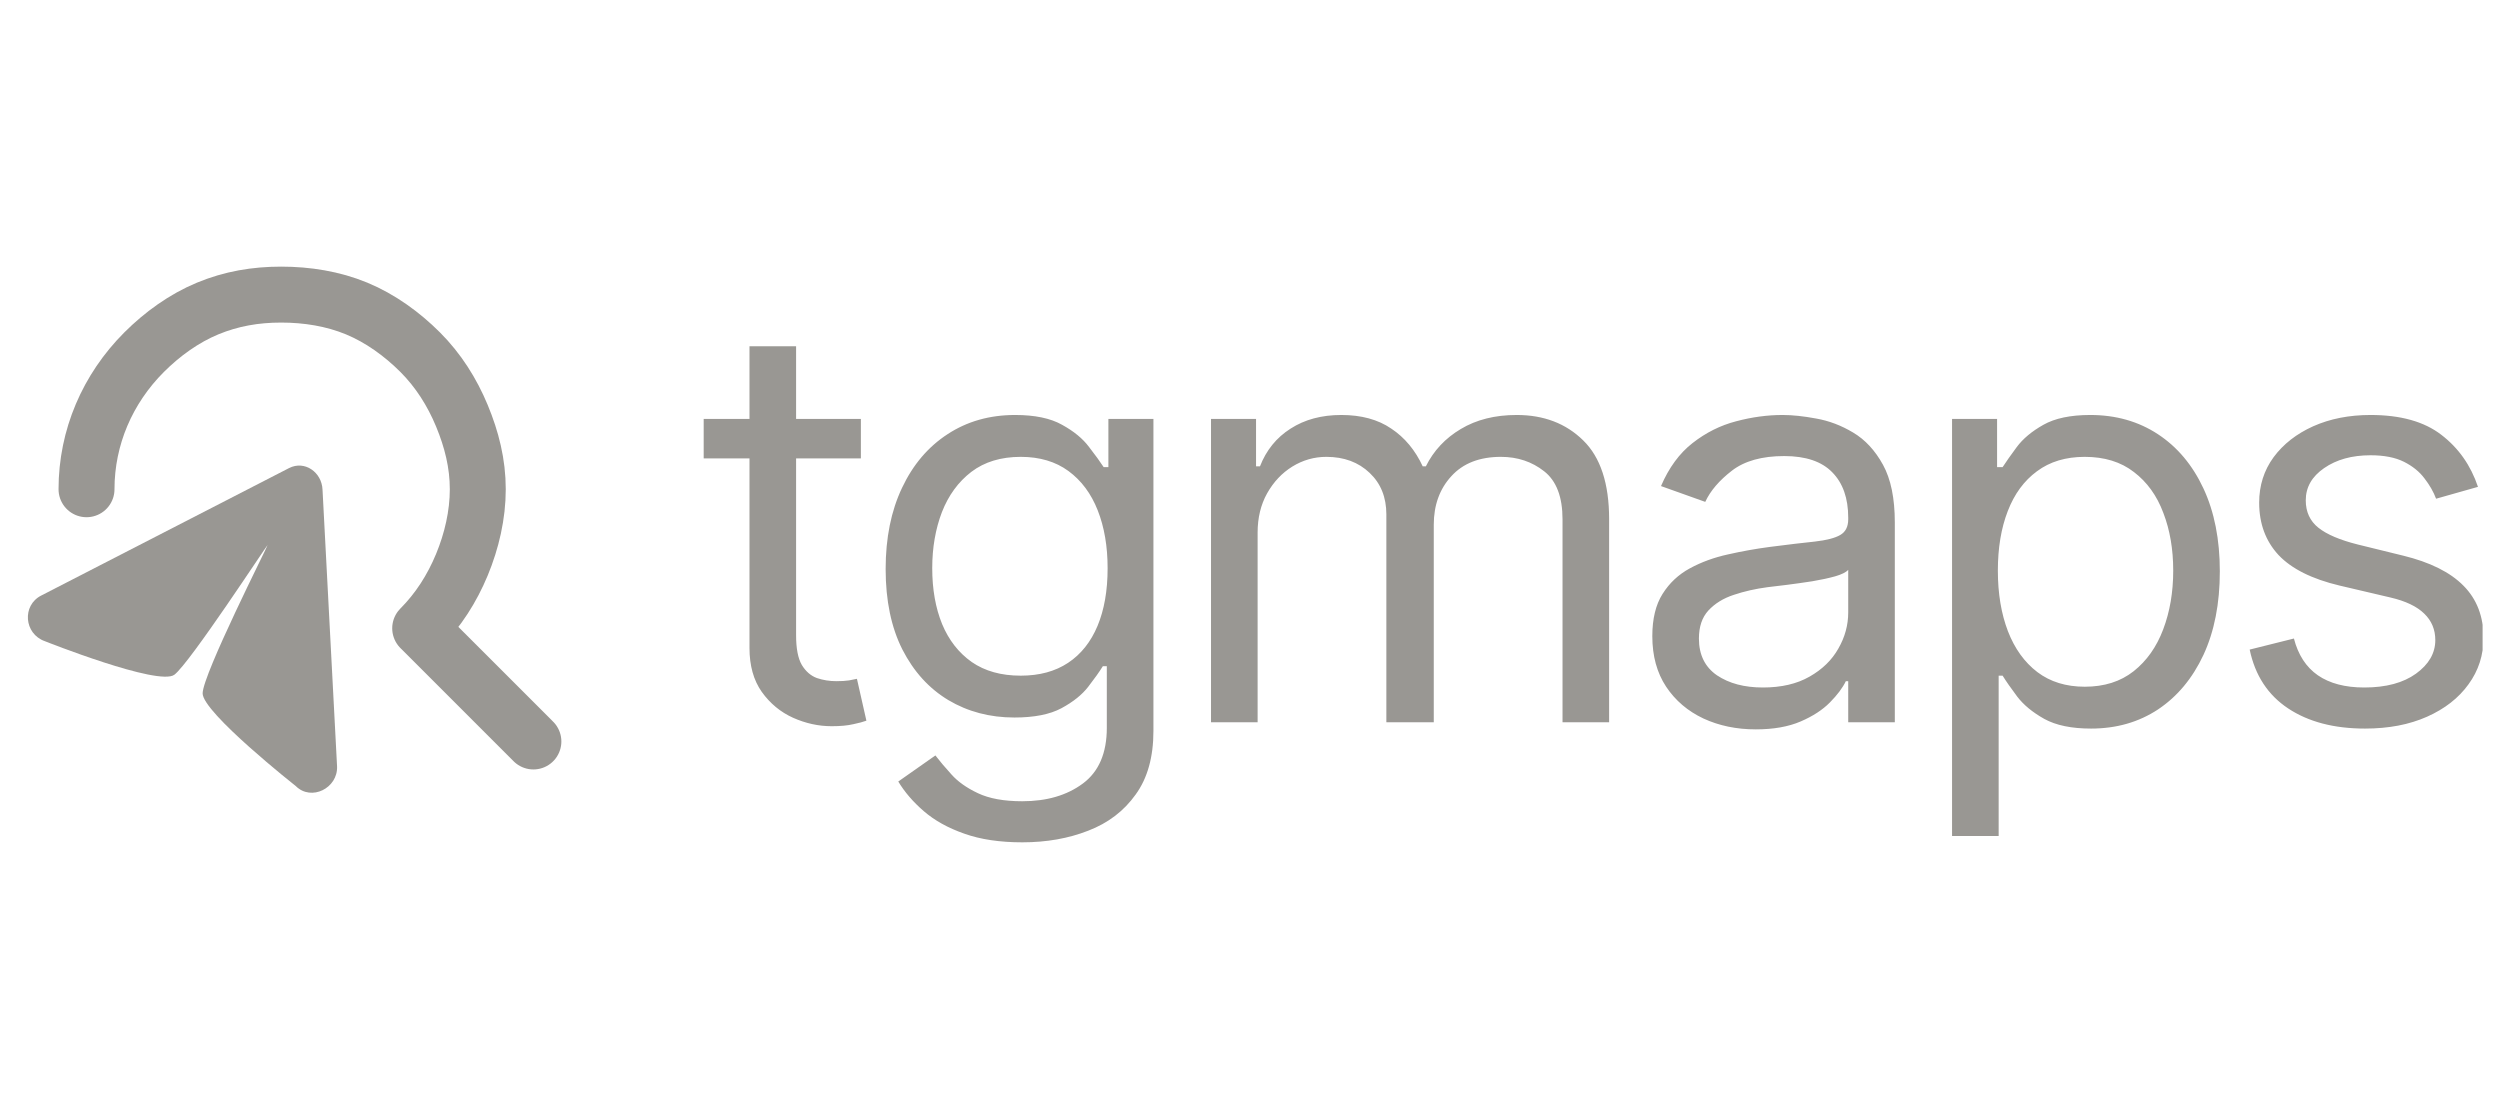
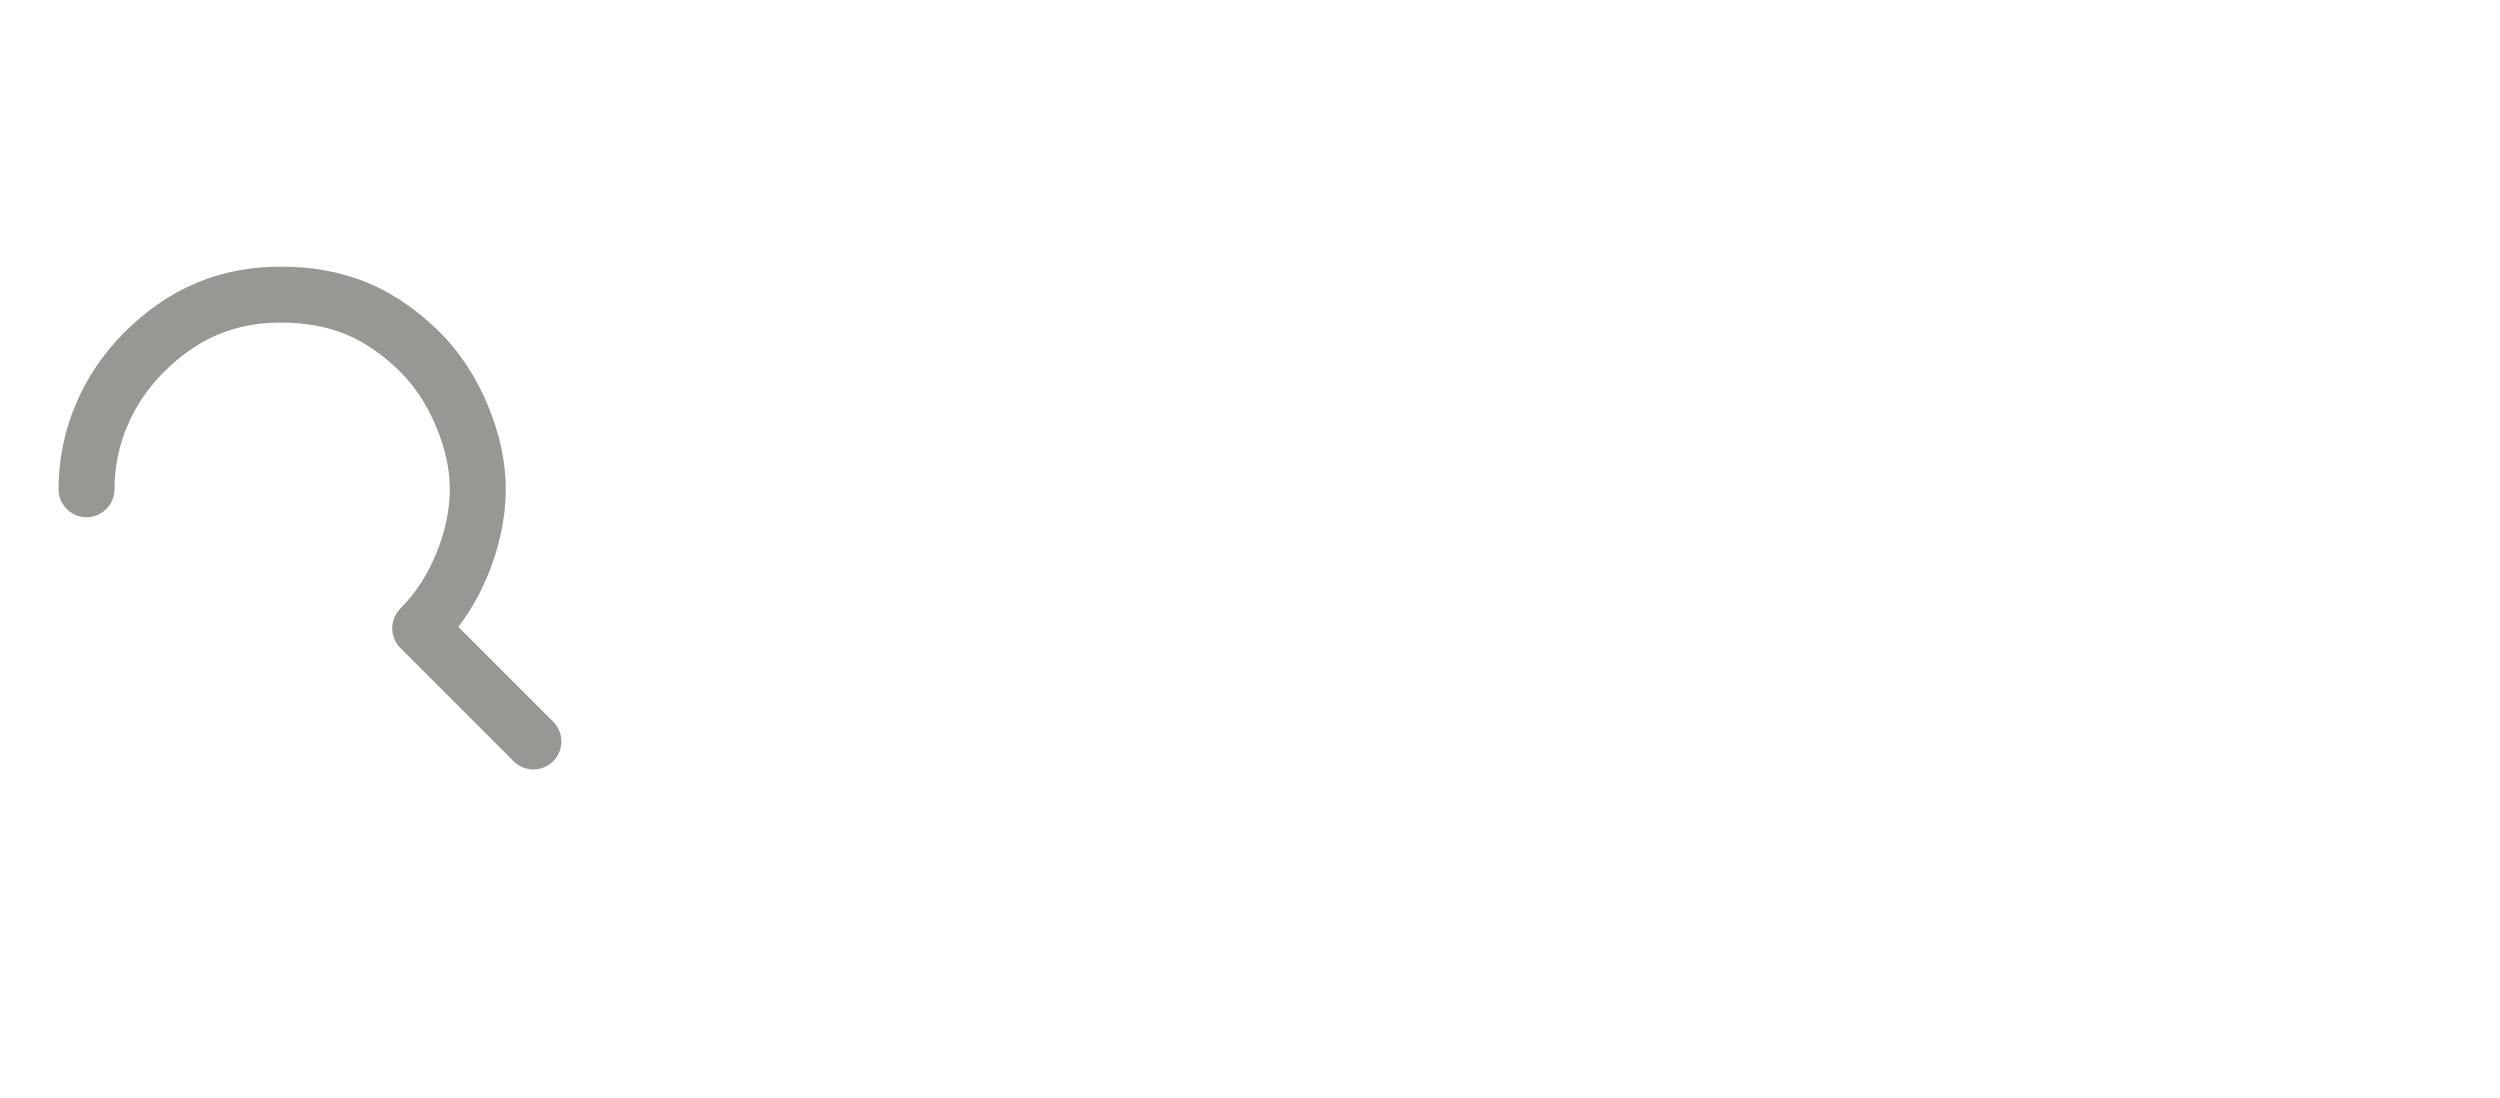
<svg xmlns="http://www.w3.org/2000/svg" width="132" height="58" viewBox="0 0 132 58" fill="none">
  <g opacity="0.8" clip-path="url(#clip0_924_2627)">
    <g clip-path="url(#clip1_924_2627)">
      <g clip-path="url(#clip2_924_2627)">
        <path d="M28.163 39.15L22.186 33.173Z" fill="#807D78" />
        <path d="M28.163 39.15L22.186 33.173C23.144 32.214 23.869 31.069 24.388 29.817C24.907 28.564 25.227 27.188 25.227 25.832C25.227 24.476 24.907 23.204 24.388 21.952C23.869 20.7 23.144 19.555 22.186 18.596C21.227 17.638 20.083 16.808 18.83 16.289C17.578 15.771 16.201 15.555 14.845 15.555C13.49 15.555 12.218 15.771 10.965 16.289C9.713 16.808 8.568 17.638 7.609 18.596C5.674 20.532 4.568 23.094 4.568 25.832" stroke="#807D78" stroke-width="2.954" stroke-linecap="round" stroke-linejoin="round" />
-         <path d="M15.265 24.713C16.087 24.295 16.99 24.932 17.029 25.853L17.797 40.463C17.846 41.615 16.437 42.319 15.62 41.507C15.62 41.507 10.688 37.616 10.699 36.607C10.709 35.599 14.156 28.796 14.129 28.779C14.102 28.763 10.029 35.001 9.208 35.625C8.386 36.249 2.361 33.852 2.361 33.852C1.271 33.464 1.152 31.966 2.176 31.445L15.265 24.713Z" fill="#807D78" />
      </g>
-       <path fill-rule="evenodd" clip-rule="evenodd" d="M45.454 24.205V22.119H42.034V18.282H39.573V22.119H37.154V24.205H39.573V34.215C39.573 35.146 39.789 35.918 40.22 36.529C40.658 37.141 41.207 37.596 41.867 37.895C42.535 38.194 43.216 38.344 43.911 38.344C44.37 38.344 44.749 38.309 45.047 38.239C45.346 38.177 45.579 38.114 45.746 38.052L45.246 35.841L44.829 35.925C44.655 35.952 44.432 35.966 44.161 35.966C43.8 35.966 43.456 35.911 43.129 35.8C42.809 35.681 42.545 35.452 42.337 35.111C42.135 34.764 42.034 34.242 42.034 33.547V24.205H45.454ZM53.977 44.475C52.788 44.475 51.767 44.322 50.911 44.016C50.056 43.717 49.344 43.321 48.774 42.828C48.211 42.341 47.763 41.82 47.429 41.264L49.389 39.887C49.612 40.179 49.893 40.513 50.234 40.888C50.574 41.27 51.04 41.601 51.631 41.879C52.229 42.164 53.011 42.306 53.977 42.306C55.27 42.306 56.337 41.993 57.178 41.368C58.019 40.742 58.44 39.762 58.44 38.427V35.174H58.231C58.051 35.466 57.793 35.828 57.46 36.259C57.133 36.683 56.66 37.062 56.042 37.395C55.43 37.722 54.603 37.885 53.56 37.885C52.267 37.885 51.106 37.579 50.077 36.968C49.056 36.356 48.246 35.466 47.648 34.298C47.057 33.13 46.762 31.712 46.762 30.044C46.762 28.404 47.05 26.975 47.627 25.759C48.204 24.535 49.007 23.59 50.036 22.922C51.065 22.248 52.253 21.911 53.602 21.911C54.644 21.911 55.472 22.085 56.083 22.432C56.702 22.773 57.175 23.162 57.501 23.6C57.835 24.031 58.092 24.386 58.273 24.664H58.523V22.12H60.901V38.594C60.901 39.971 60.588 41.09 59.962 41.952C59.343 42.821 58.509 43.457 57.46 43.86C56.417 44.27 55.256 44.475 53.977 44.475ZM53.894 35.675C54.881 35.675 55.715 35.449 56.396 34.997C57.077 34.545 57.595 33.895 57.95 33.047C58.304 32.199 58.482 31.184 58.482 30.002C58.482 28.849 58.308 27.83 57.96 26.947C57.613 26.064 57.098 25.373 56.417 24.872C55.736 24.372 54.895 24.122 53.894 24.122C52.851 24.122 51.982 24.386 51.287 24.914C50.599 25.442 50.081 26.151 49.733 27.041C49.393 27.931 49.222 28.918 49.222 30.002C49.222 31.115 49.396 32.098 49.744 32.953C50.098 33.801 50.62 34.469 51.308 34.955C52.003 35.435 52.865 35.675 53.894 35.675ZM103.068 22.12V44.141H105.529V35.675H105.738C105.918 35.967 106.175 36.335 106.509 36.78C106.843 37.218 107.319 37.611 107.938 37.958C108.556 38.299 109.38 38.469 110.409 38.469C111.744 38.469 112.922 38.132 113.944 37.458C114.965 36.776 115.765 35.817 116.342 34.58C116.919 33.336 117.207 31.865 117.207 30.169C117.207 28.487 116.919 27.027 116.342 25.79C115.765 24.552 114.962 23.597 113.933 22.922C112.904 22.248 111.716 21.911 110.367 21.911C109.324 21.911 108.497 22.085 107.886 22.432C107.281 22.773 106.815 23.162 106.488 23.6C106.169 24.031 105.918 24.386 105.738 24.664H105.446V22.12H103.068ZM106.019 33.329C105.665 32.404 105.487 31.337 105.487 30.128C105.487 28.932 105.661 27.886 106.009 26.989C106.356 26.085 106.871 25.383 107.552 24.883C108.233 24.375 109.074 24.122 110.075 24.122C111.118 24.122 111.983 24.389 112.672 24.924C113.367 25.453 113.885 26.172 114.225 27.083C114.573 27.986 114.746 29.001 114.746 30.128C114.746 31.267 114.569 32.303 114.215 33.235C113.867 34.159 113.346 34.896 112.651 35.445C111.962 35.987 111.104 36.259 110.075 36.259C109.088 36.259 108.254 36.001 107.573 35.487C106.891 34.966 106.374 34.246 106.019 33.329ZM128.626 26.332L130.837 25.706C130.454 24.566 129.808 23.649 128.897 22.954C127.994 22.259 126.749 21.911 125.164 21.911C124.038 21.911 123.03 22.109 122.141 22.505C121.258 22.902 120.559 23.447 120.045 24.142C119.537 24.837 119.284 25.637 119.284 26.541C119.284 27.646 119.624 28.567 120.305 29.304C120.994 30.034 122.071 30.572 123.538 30.92L126.207 31.546C127.013 31.733 127.611 32.018 128.001 32.401C128.39 32.776 128.584 33.242 128.584 33.798C128.584 34.486 128.244 35.077 127.563 35.57C126.888 36.057 125.978 36.3 124.831 36.3C123.823 36.3 123.006 36.085 122.38 35.654C121.762 35.223 121.341 34.576 121.119 33.714L118.783 34.298C119.068 35.661 119.746 36.697 120.816 37.406C121.887 38.115 123.239 38.469 124.872 38.469C126.117 38.469 127.208 38.261 128.147 37.843C129.085 37.426 129.815 36.856 130.336 36.133C130.865 35.41 131.129 34.59 131.129 33.673C131.129 32.553 130.778 31.639 130.076 30.93C129.373 30.214 128.306 29.683 126.874 29.335L124.497 28.751C123.552 28.515 122.857 28.219 122.412 27.865C121.967 27.51 121.744 27.027 121.744 26.416C121.744 25.727 122.068 25.161 122.714 24.716C123.367 24.264 124.184 24.038 125.164 24.038C125.88 24.038 126.468 24.153 126.927 24.382C127.385 24.612 127.747 24.904 128.011 25.258C128.282 25.606 128.487 25.964 128.626 26.332ZM92.706 38.511C91.691 38.511 90.77 38.32 89.943 37.938C89.115 37.548 88.459 36.989 87.972 36.259C87.485 35.522 87.242 34.632 87.242 33.589C87.242 32.672 87.423 31.928 87.784 31.358C88.146 30.781 88.629 30.329 89.234 30.003C89.838 29.676 90.506 29.433 91.236 29.273C91.972 29.106 92.713 28.974 93.457 28.876C94.43 28.751 95.219 28.657 95.823 28.595C96.435 28.525 96.88 28.411 97.158 28.251C97.443 28.091 97.586 27.813 97.586 27.417V27.333C97.586 26.304 97.304 25.505 96.741 24.935C96.185 24.365 95.34 24.08 94.207 24.08C93.032 24.08 92.112 24.337 91.444 24.852C90.777 25.366 90.308 25.915 90.037 26.499L87.701 25.665C88.118 24.692 88.674 23.934 89.369 23.392C90.071 22.843 90.836 22.46 91.663 22.245C92.497 22.022 93.317 21.911 94.124 21.911C94.638 21.911 95.229 21.974 95.897 22.099C96.571 22.217 97.221 22.464 97.846 22.839C98.479 23.215 99.004 23.781 99.421 24.539C99.838 25.296 100.046 26.311 100.046 27.583V38.136H97.586V35.967H97.46C97.294 36.314 97.016 36.686 96.626 37.082C96.237 37.479 95.719 37.816 95.073 38.094C94.426 38.372 93.637 38.511 92.706 38.511ZM93.081 36.3C94.054 36.3 94.875 36.109 95.542 35.727C96.216 35.345 96.724 34.851 97.064 34.246C97.412 33.642 97.586 33.005 97.586 32.338V30.086C97.481 30.211 97.252 30.326 96.897 30.43C96.55 30.527 96.147 30.614 95.688 30.691C95.236 30.76 94.795 30.823 94.364 30.878C93.94 30.927 93.596 30.969 93.331 31.003C92.692 31.087 92.094 31.223 91.538 31.41C90.989 31.591 90.544 31.866 90.203 32.234C89.87 32.595 89.703 33.089 89.703 33.715C89.703 34.569 90.019 35.216 90.652 35.654C91.291 36.085 92.101 36.3 93.081 36.3ZM63.941 22.12V38.136H66.402V28.125C66.402 27.34 66.569 26.648 66.902 26.051C67.243 25.446 67.688 24.973 68.237 24.633C68.793 24.292 69.391 24.122 70.031 24.122C70.962 24.122 71.723 24.403 72.314 24.966C72.905 25.522 73.2 26.256 73.2 27.166V38.136H75.703V27.709C75.703 26.673 76.012 25.818 76.631 25.143C77.249 24.462 78.122 24.122 79.248 24.122C80.124 24.122 80.885 24.375 81.531 24.883C82.178 25.39 82.501 26.235 82.501 27.416V38.136H84.962V27.416C84.962 25.533 84.507 24.146 83.596 23.256C82.685 22.359 81.514 21.911 80.082 21.911C78.935 21.911 77.952 22.158 77.131 22.651C76.311 23.138 75.696 23.795 75.286 24.622H75.119C74.723 23.767 74.17 23.103 73.461 22.631C72.759 22.151 71.88 21.911 70.823 21.911C69.78 21.911 68.887 22.151 68.143 22.631C67.399 23.103 66.861 23.767 66.527 24.622H66.319V22.12H63.941Z" fill="#807D78" />
    </g>
  </g>
  <defs>
    <clipPath id="clip0_924_2627">
      <rect width="130.108" height="58" fill="white" transform="translate(0.973)" />
    </clipPath>
    <clipPath id="clip1_924_2627">
      <rect width="130.082" height="32.255" fill="white" transform="translate(1 12.873)" />
    </clipPath>
    <clipPath id="clip2_924_2627">
      <rect width="33.138" height="35.445" fill="white" transform="translate(1.002 9.683)" />
    </clipPath>
  </defs>
</svg>